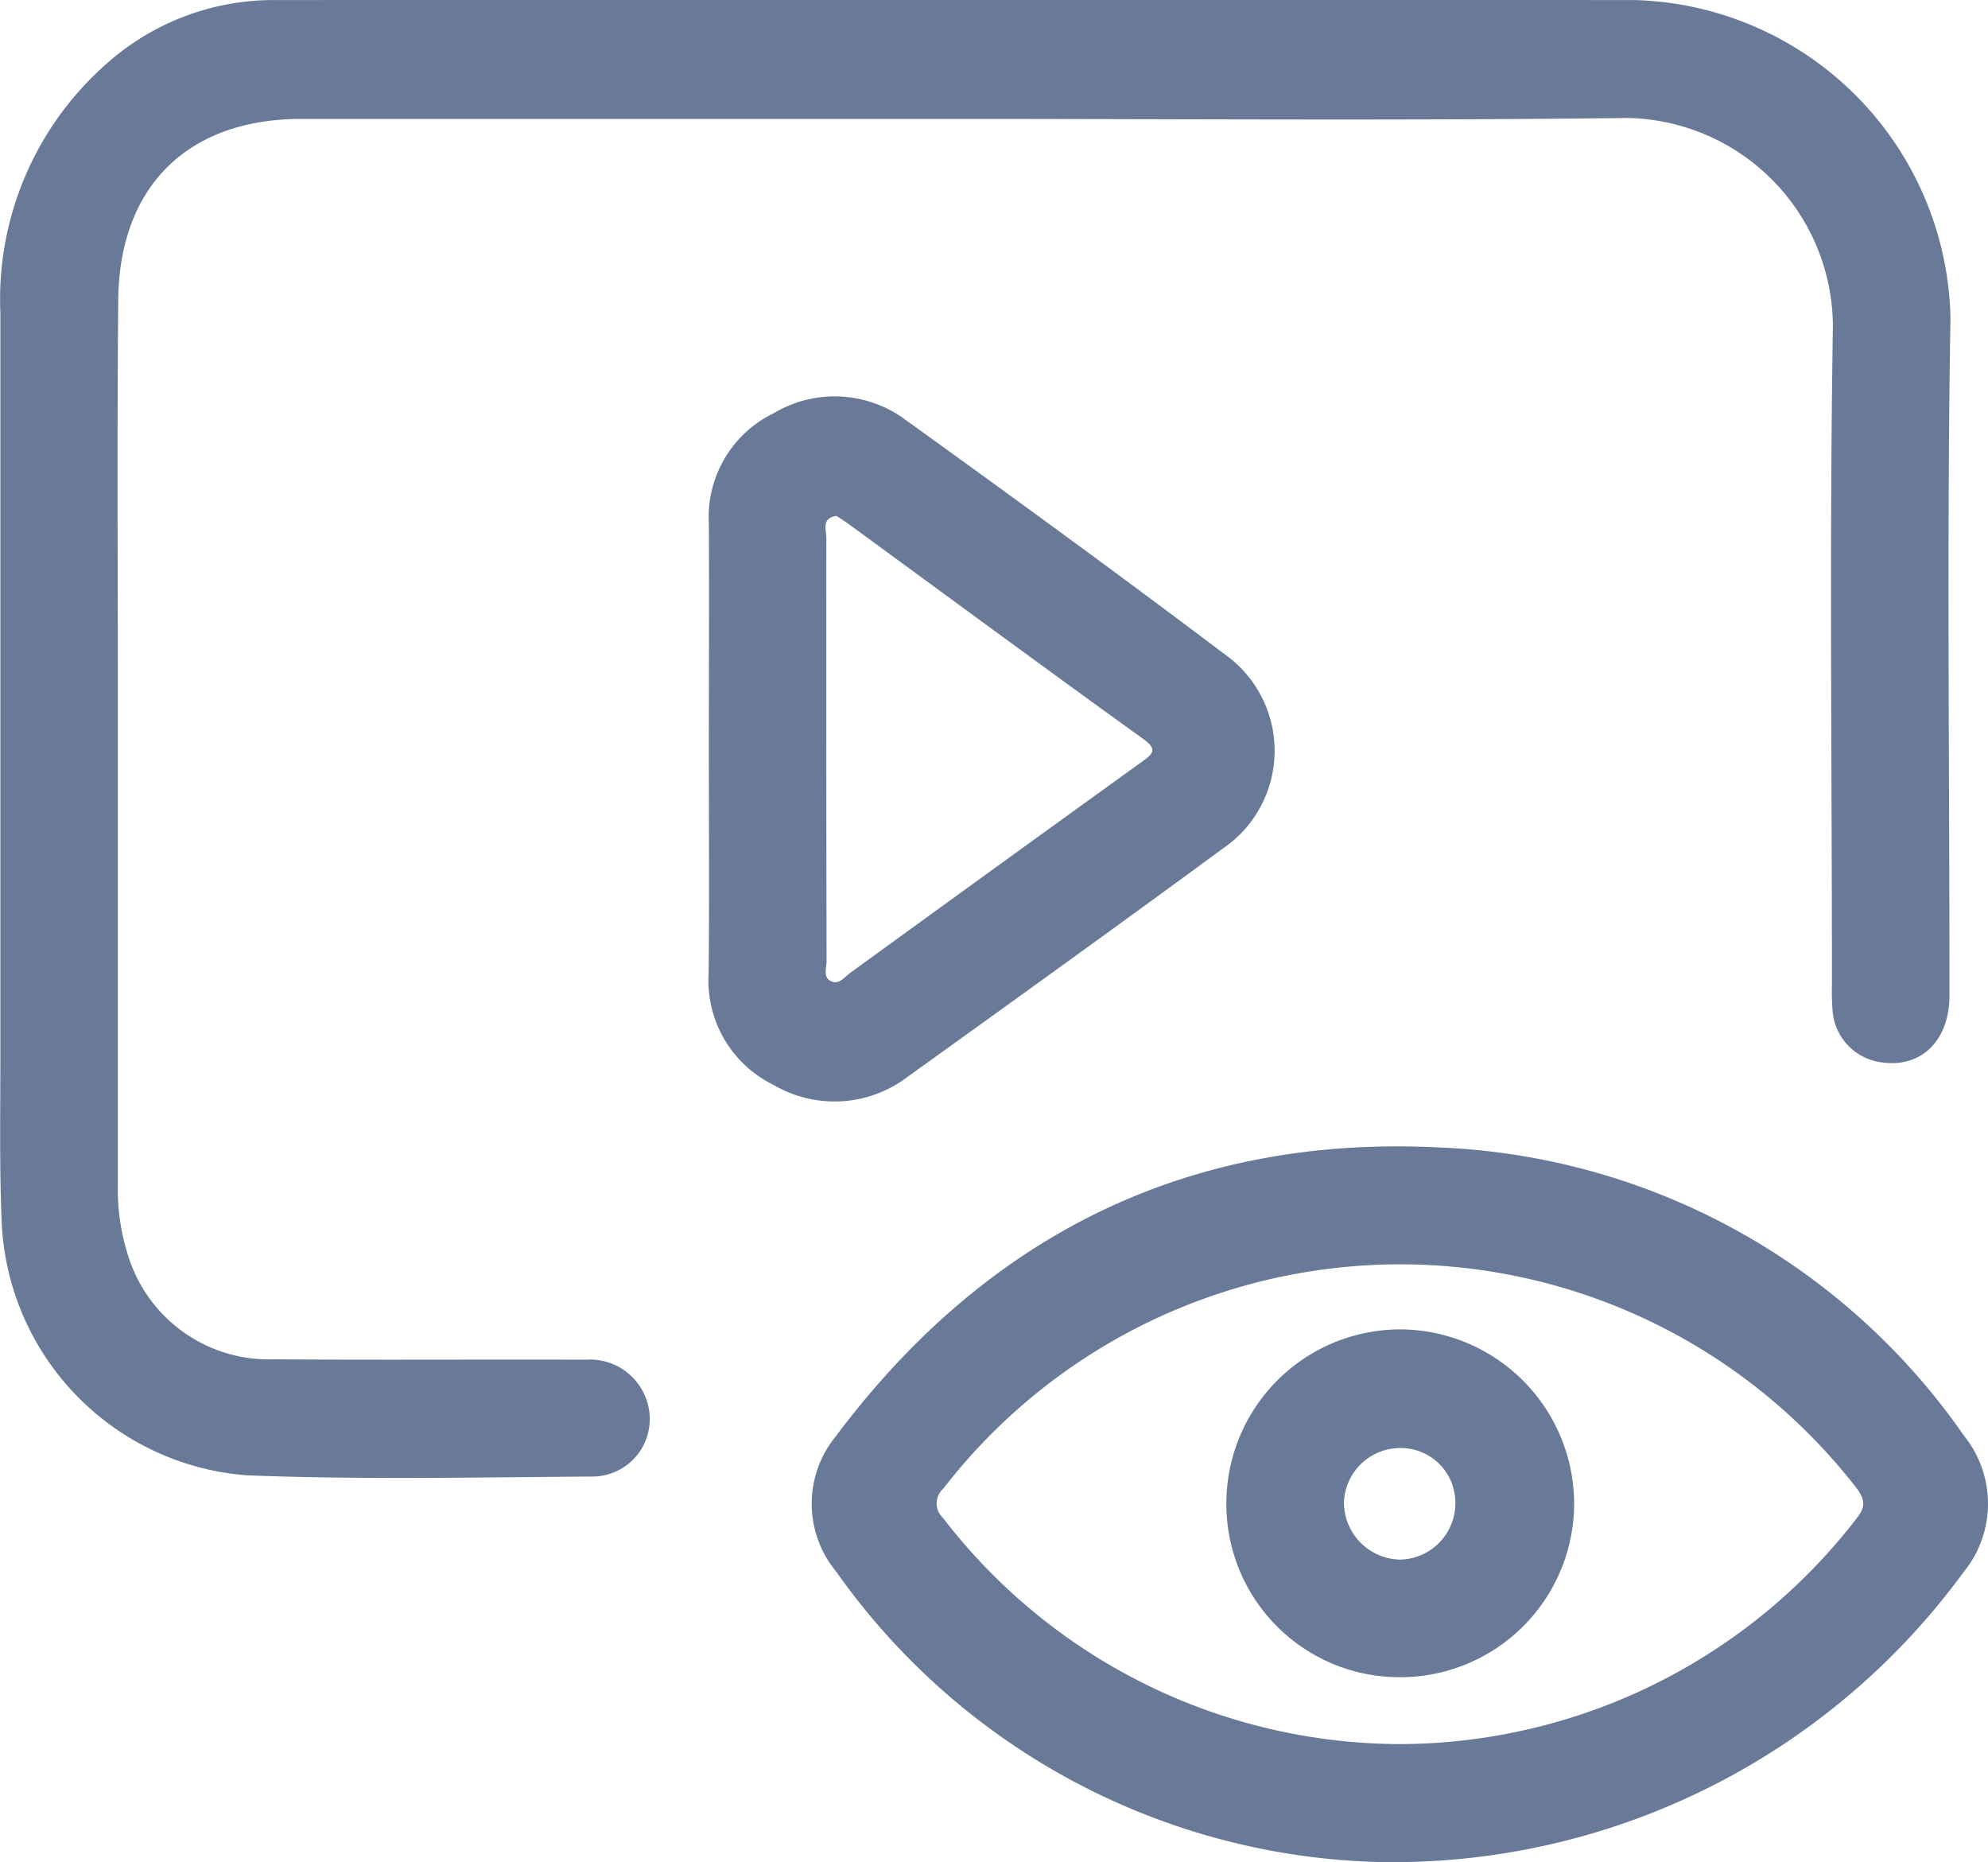
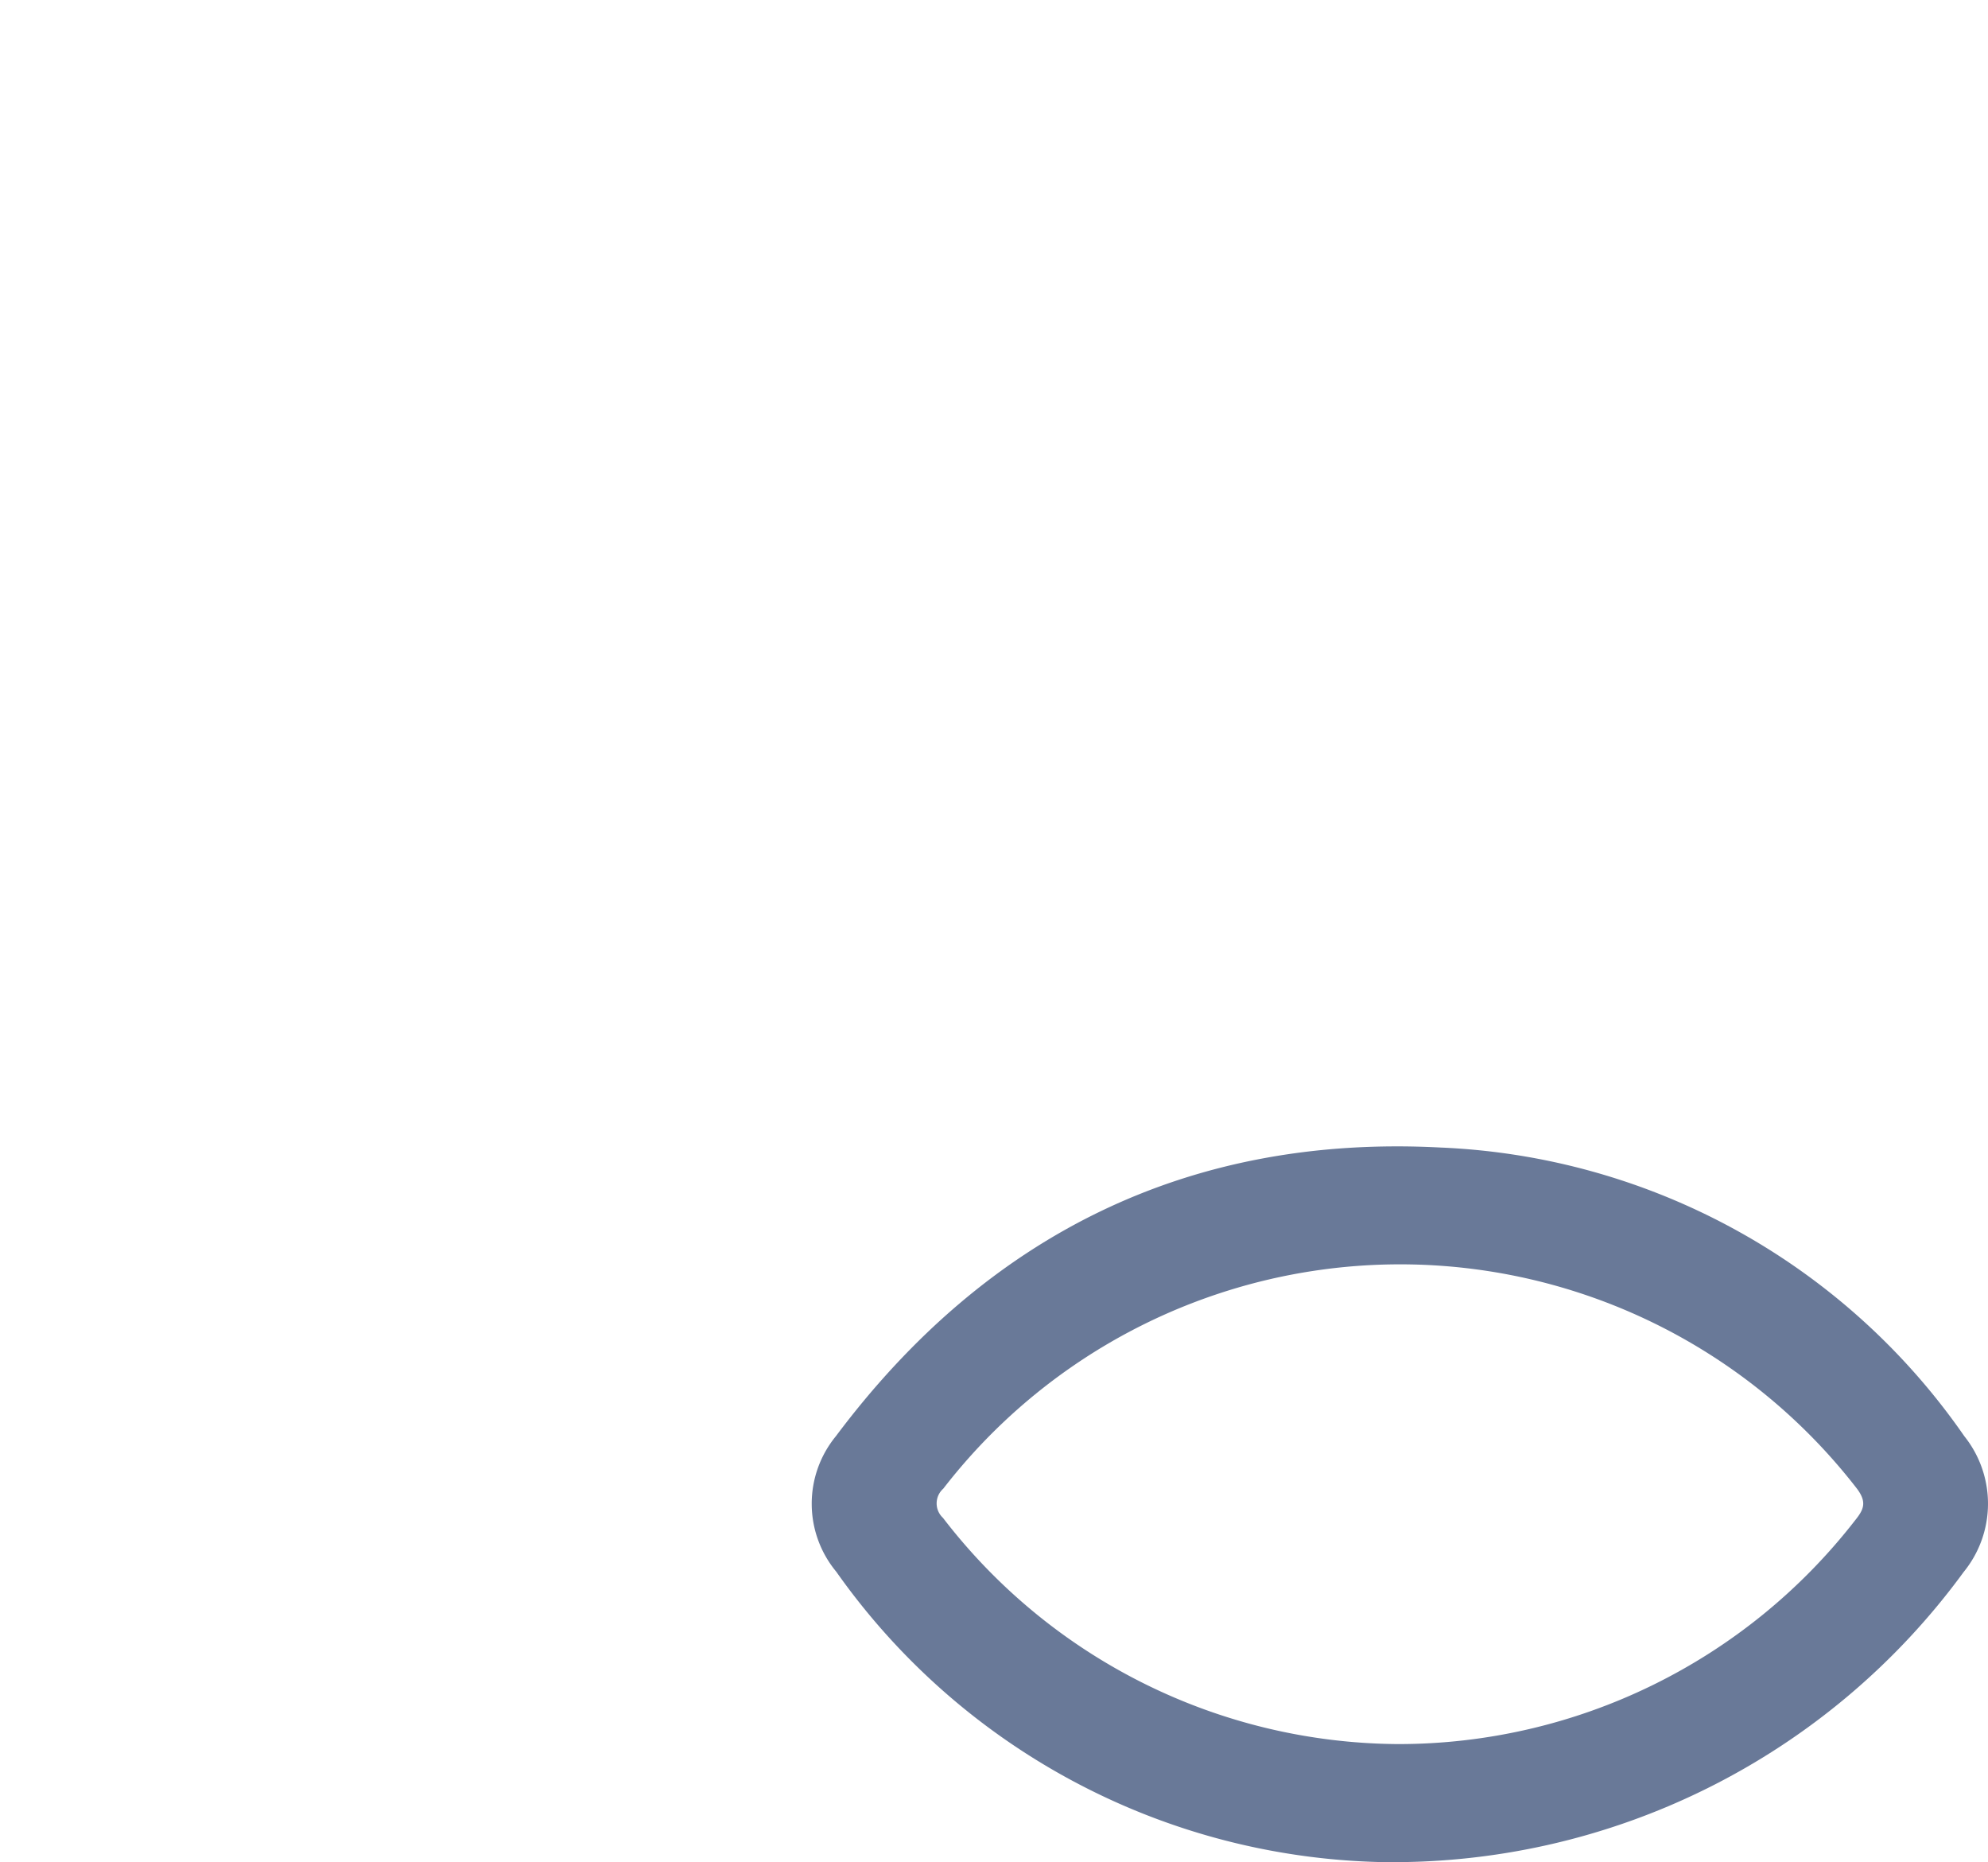
<svg xmlns="http://www.w3.org/2000/svg" width="60" height="56.185" viewBox="0 0 60 56.185">
  <g transform="translate(503.211 -133.212)">
-     <path d="M-474.363,136.8h-19.755c-3.418,0-5.5,2.028-5.525,5.484-.036,4.077-.011,8.155-.011,12.232q0,7.206,0,14.412a6.579,6.579,0,0,0,.367,2.343,4.445,4.445,0,0,0,4.347,2.957c3.14.023,6.28,0,9.42.011a1.8,1.8,0,0,1,1.885,1.448,1.733,1.733,0,0,1-1.656,2.078c-3.491.022-6.987.1-10.473-.037a8.013,8.013,0,0,1-7.4-7.742c-.064-1.591-.036-3.186-.036-4.78q0-11.283,0-22.567a9.459,9.459,0,0,1,3.2-7.5,7.577,7.577,0,0,1,5.144-1.925q20.493-.017,40.985,0a9.8,9.8,0,0,1,9.527,9.579c-.113,6.817-.027,13.638-.03,20.457,0,1.375-.871,2.208-2.081,2.013a1.7,1.7,0,0,1-1.443-1.5,7.982,7.982,0,0,1-.023-.843c0-6.632-.077-13.265.029-19.895a6.315,6.315,0,0,0-6.212-6.253C-460.865,136.856-467.614,136.8-474.363,136.8Z" fill="#697998" />
    <path d="M-337.768,326.437a20.252,20.252,0,0,0-15.8-8.708c-7.58-.4-13.694,2.618-18.254,8.707a3.212,3.212,0,0,0,.01,4.093,20.692,20.692,0,0,0,16.389,8.759,21.333,21.333,0,0,0,17.636-8.751A3.26,3.26,0,0,0-337.768,326.437Zm-3.294,2.539a17.453,17.453,0,0,1-13.8,6.753,17.446,17.446,0,0,1-13.731-6.827.594.594,0,0,1,.011-.881,17.427,17.427,0,0,1,27.58.008C-340.7,328.435-340.805,328.657-341.062,328.976Z" transform="translate(-106.159 -149.891)" fill="#697998" />
-     <path d="M-373.562,204.776c-3.177-2.4-6.393-4.74-9.621-7.066a3.587,3.587,0,0,0-3.984-.2,3.477,3.477,0,0,0-1.955,3.316c.013,2.273,0,4.546,0,6.819,0,2.25.017,4.5-.006,6.749a3.506,3.506,0,0,0,1.962,3.384,3.64,3.64,0,0,0,4.043-.246c3.174-2.28,6.347-4.563,9.5-6.878A3.567,3.567,0,0,0-373.562,204.776Zm-2.493,3.252q-4.41,3.179-8.808,6.373c-.176.127-.351.387-.606.227-.206-.128-.1-.387-.1-.585q-.013-6.391-.007-12.781c0-.234-.158-.587.307-.655.133.089.271.175.4.27,2.945,2.153,5.881,4.317,8.841,6.448C-375.57,207.653-375.708,207.778-376.055,208.028Z" transform="translate(-92.695 -51.828)" fill="#697998" />
-     <path d="M-300.579,347.143a5.253,5.253,0,0,0-5.231,5.159,5.226,5.226,0,0,0,5.182,5.336,5.248,5.248,0,0,0,5.313-5.218A5.271,5.271,0,0,0-300.579,347.143Zm-.01,6.946a1.728,1.728,0,0,1-1.673-1.727,1.7,1.7,0,0,1,1.676-1.639A1.649,1.649,0,0,1-298.9,352.4,1.7,1.7,0,0,1-300.589,354.089Z" transform="translate(-160.387 -173.818)" fill="#697998" />
  </g>
</svg>